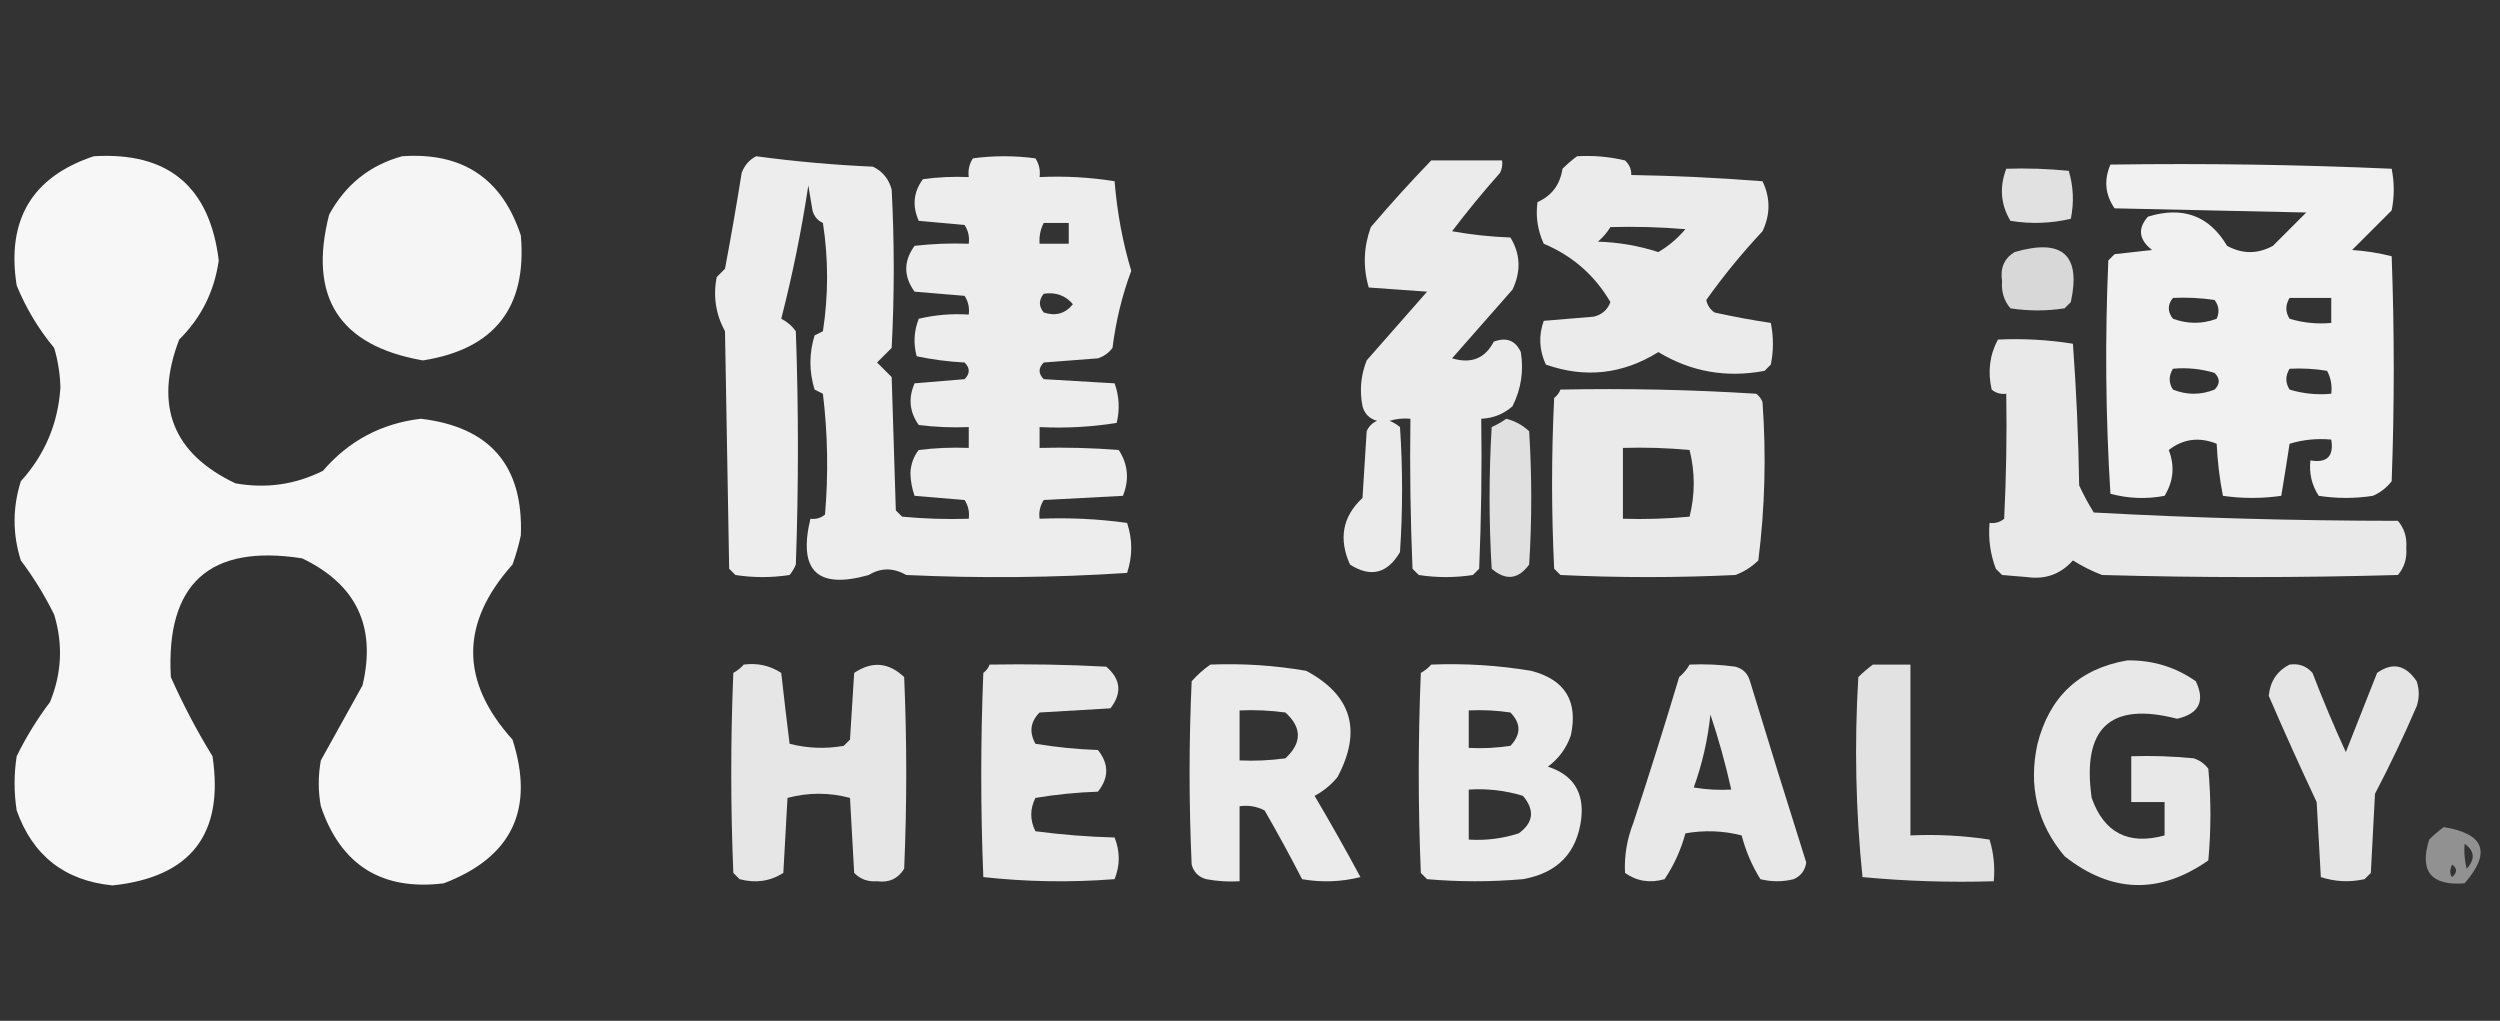
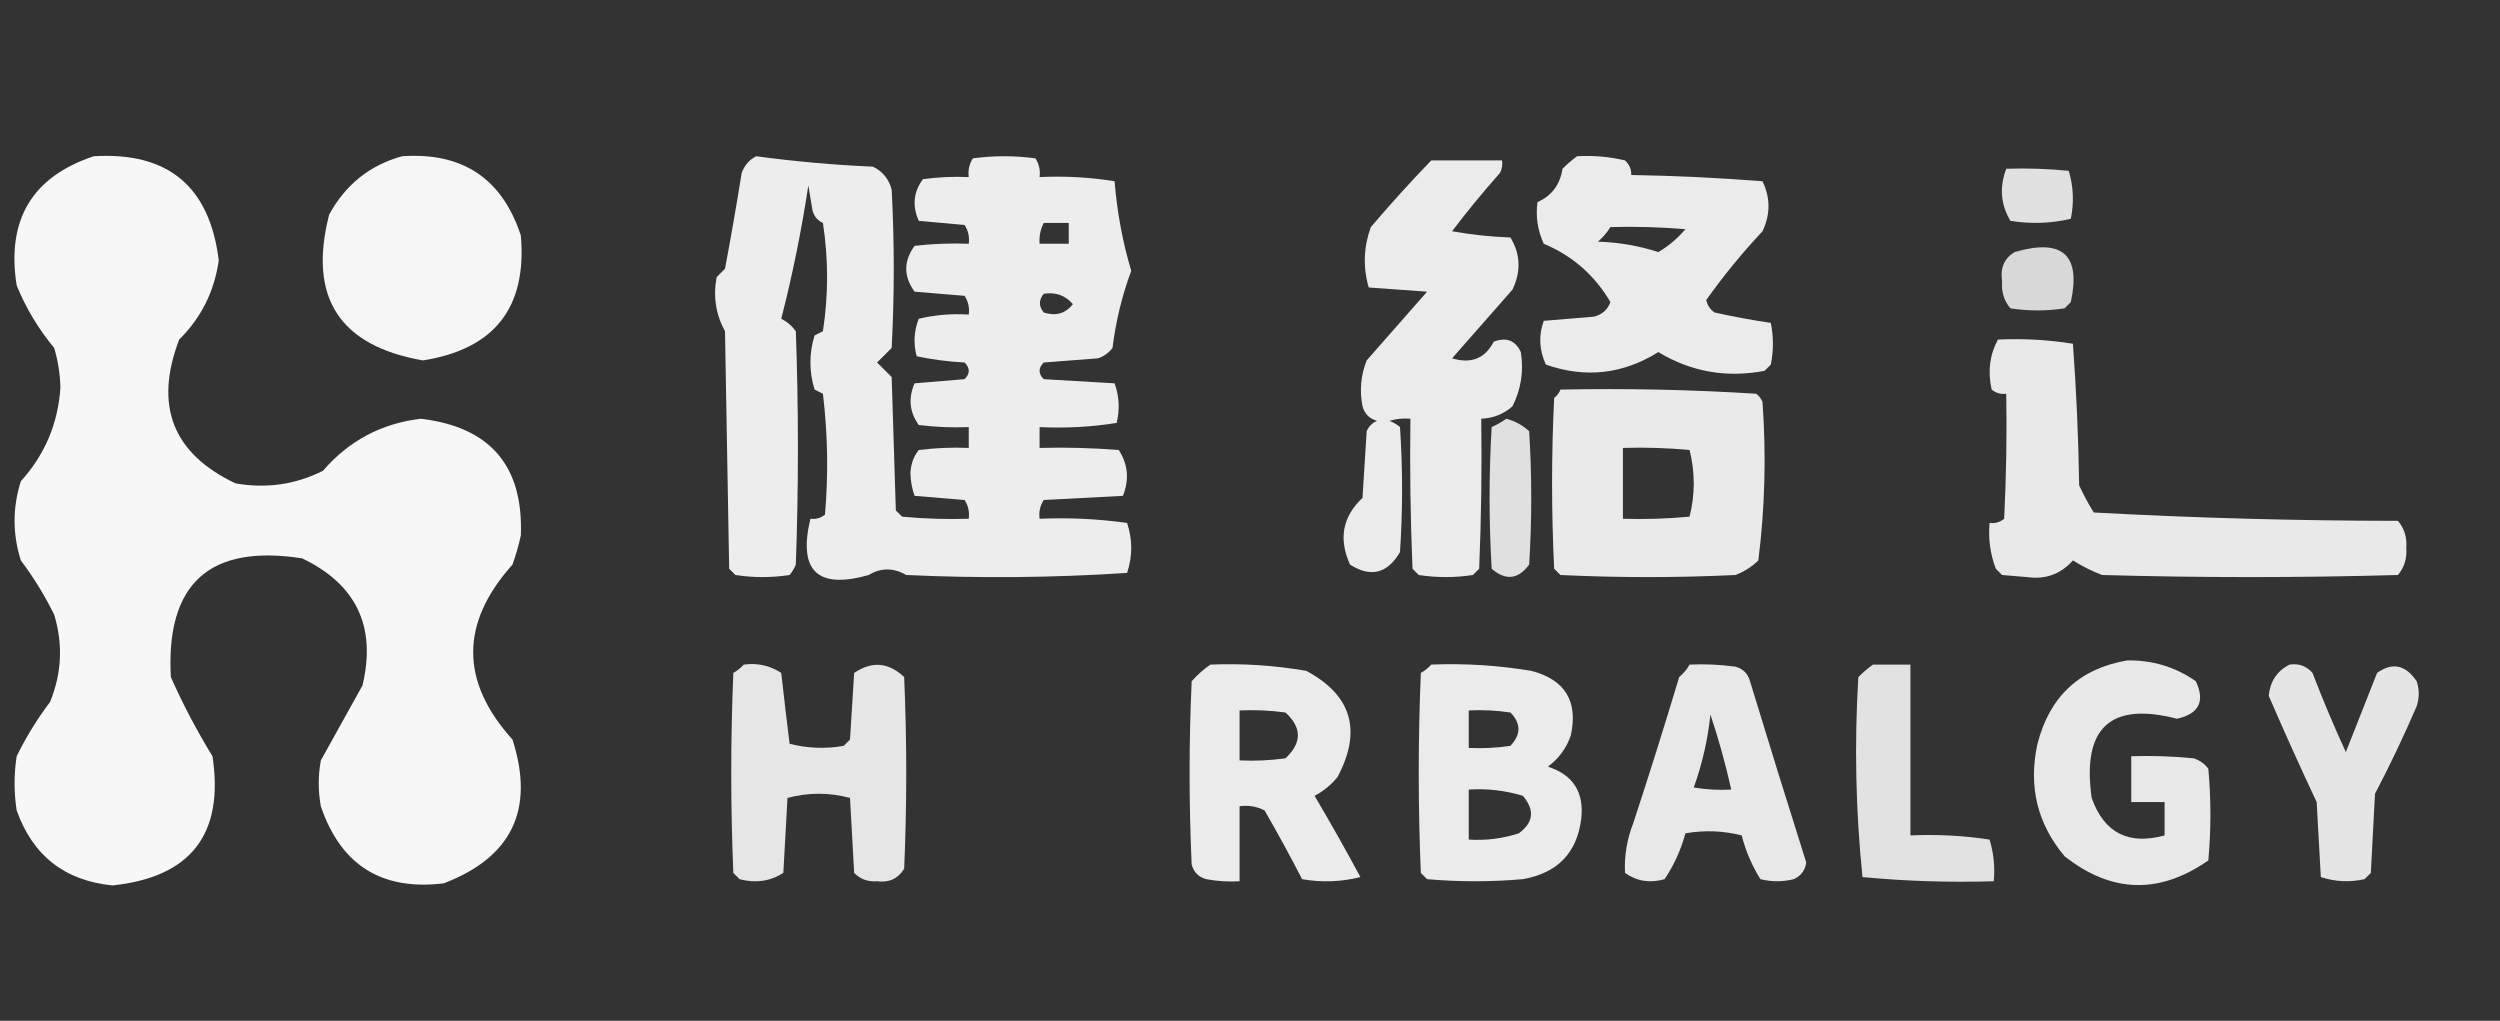
<svg xmlns="http://www.w3.org/2000/svg" version="1.1" width="600px" height="245px" style="shape-rendering:geometricPrecision; text-rendering:geometricPrecision; image-rendering:optimizeQuality; fill-rule:evenodd; clip-rule:evenodd">
  <rect width="100%" height="100%" fill="#333333" stroke="none" />
  <g>
    <path style="opacity:0.958" fill="#fefffe" d="M 22.5,37.5 C 40.333,36.418 50.333,44.752 52.5,62.5C 51.45,69.934 48.283,76.267 43,81.5C 36.941,97.349 41.441,108.849 56.5,116C 63.871,117.31 70.871,116.31 77.5,113C 83.713,105.787 91.547,101.62 101,100.5C 117.647,102.477 125.647,111.811 125,128.5C 124.489,130.878 123.822,133.212 123,135.5C 110.415,149.553 110.415,163.553 123,177.5C 128.375,194.249 122.875,205.749 106.5,212C 91.631,213.817 81.797,207.651 77,193.5C 76.333,189.833 76.333,186.167 77,182.5C 80.333,176.5 83.667,170.5 87,164.5C 90.369,150.405 85.535,140.238 72.5,134C 50.283,130.55 39.783,140.05 41,162.5C 43.93,169.083 47.264,175.416 51,181.5C 53.82,200.188 45.82,210.521 27,212.5C 15.531,211.365 7.864,205.365 4,194.5C 3.333,190.167 3.333,185.833 4,181.5C 6.239,176.923 8.905,172.589 12,168.5C 14.825,161.609 15.158,154.609 13,147.5C 10.73,142.902 8.063,138.569 5,134.5C 3,128.167 3,121.833 5,115.5C 10.779,109.108 13.946,101.608 14.5,93C 14.418,89.765 13.918,86.598 13,83.5C 9.232,78.965 6.232,73.965 4,68.5C 1.522,52.762 7.689,42.429 22.5,37.5 Z" />
  </g>
  <g>
    <path style="opacity:0.949" fill="#fefffe" d="M 96.5,37.5 C 111,36.491 120.5,42.824 125,56.5C 126.515,73.796 118.682,83.796 101.5,86.5C 81.408,82.992 73.908,71.325 79,51.5C 82.915,44.309 88.749,39.643 96.5,37.5 Z" />
  </g>
  <g>
    <path style="opacity:0.91" fill="#fefffe" d="M 181.5,37.5 C 190.738,38.751 200.071,39.584 209.5,40C 211.815,41.109 213.315,42.943 214,45.5C 214.667,58.167 214.667,70.833 214,83.5C 212.833,84.667 211.667,85.833 210.5,87C 211.667,88.167 212.833,89.333 214,90.5C 214.333,101.167 214.667,111.833 215,122.5C 215.5,123 216,123.5 216.5,124C 221.823,124.499 227.156,124.666 232.5,124.5C 232.714,122.856 232.38,121.356 231.5,120C 227.5,119.667 223.5,119.333 219.5,119C 218.873,117.262 218.54,115.429 218.5,113.5C 218.613,111.359 219.28,109.525 220.5,108C 224.486,107.501 228.486,107.334 232.5,107.5C 232.5,105.833 232.5,104.167 232.5,102.5C 228.486,102.666 224.486,102.499 220.5,102C 218.28,98.899 217.947,95.565 219.5,92C 223.5,91.667 227.5,91.333 231.5,91C 232.833,89.667 232.833,88.333 231.5,87C 227.579,86.797 223.745,86.297 220,85.5C 219.179,82.446 219.345,79.446 220.5,76.5C 224.429,75.567 228.429,75.234 232.5,75.5C 232.714,73.856 232.38,72.356 231.5,71C 227.5,70.667 223.5,70.333 219.5,70C 216.833,66.333 216.833,62.667 219.5,59C 223.821,58.501 228.154,58.334 232.5,58.5C 232.714,56.856 232.38,55.356 231.5,54C 227.833,53.667 224.167,53.333 220.5,53C 218.899,49.404 219.232,46.071 221.5,43C 225.152,42.501 228.818,42.335 232.5,42.5C 232.286,40.856 232.62,39.356 233.5,38C 238.5,37.333 243.5,37.333 248.5,38C 249.38,39.356 249.714,40.856 249.5,42.5C 255.561,42.21 261.561,42.543 267.5,43.5C 268.112,50.999 269.445,58.165 271.5,65C 269.312,70.861 267.812,77.028 267,83.5C 266.097,84.701 264.931,85.535 263.5,86C 259.167,86.333 254.833,86.667 250.5,87C 249.167,88.333 249.167,89.667 250.5,91C 256.167,91.333 261.833,91.667 267.5,92C 268.617,95.073 268.784,98.24 268,101.5C 261.924,102.476 255.758,102.81 249.5,102.5C 249.5,104.167 249.5,105.833 249.5,107.5C 255.842,107.334 262.175,107.5 268.5,108C 270.733,111.442 271.067,115.108 269.5,119C 263.167,119.333 256.833,119.667 250.5,120C 249.62,121.356 249.286,122.856 249.5,124.5C 256.558,124.203 263.558,124.536 270.5,125.5C 271.833,129.5 271.833,133.5 270.5,137.5C 252.877,138.653 235.211,138.819 217.5,138C 214.397,136.228 211.397,136.228 208.5,138C 196.166,141.5 191.5,137 194.5,124.5C 195.822,124.67 196.989,124.337 198,123.5C 198.832,113.816 198.665,104.149 197.5,94.5C 196.833,94.167 196.167,93.833 195.5,93.5C 194.167,89.167 194.167,84.833 195.5,80.5C 196.167,80.167 196.833,79.833 197.5,79.5C 198.833,70.833 198.833,62.167 197.5,53.5C 196.201,52.91 195.368,51.91 195,50.5C 194.667,48.5 194.333,46.5 194,44.5C 192.368,55.295 190.201,65.962 187.5,76.5C 188.934,77.23 190.1,78.23 191,79.5C 191.667,98.167 191.667,116.833 191,135.5C 190.626,136.416 190.126,137.25 189.5,138C 185.167,138.667 180.833,138.667 176.5,138C 176,137.5 175.5,137 175,136.5C 174.667,117.5 174.333,98.5 174,79.5C 171.784,75.453 171.118,71.119 172,66.5C 172.667,65.833 173.333,65.167 174,64.5C 175.441,56.853 176.775,49.186 178,41.5C 178.69,39.65 179.856,38.316 181.5,37.5 Z M 250.5,53.5 C 252.5,53.5 254.5,53.5 256.5,53.5C 256.5,55.167 256.5,56.833 256.5,58.5C 254.167,58.5 251.833,58.5 249.5,58.5C 249.366,56.709 249.699,55.042 250.5,53.5 Z M 250.5,70.5 C 253.364,70.064 255.697,70.897 257.5,73C 255.685,75.269 253.352,75.936 250.5,75C 249.272,73.51 249.272,72.01 250.5,70.5 Z" />
  </g>
  <g>
    <path style="opacity:0.901" fill="#fefffe" d="M 378.5,37.5 C 382.39,37.273 386.224,37.606 390,38.5C 391.054,39.482 391.554,40.649 391.5,42C 402.077,42.179 412.577,42.679 423,43.5C 424.913,47.471 424.913,51.471 423,55.5C 418.108,60.721 413.608,66.221 409.5,72C 409.759,73.261 410.426,74.261 411.5,75C 416.004,75.998 420.504,76.831 425,77.5C 425.667,80.833 425.667,84.167 425,87.5C 424.5,88 424,88.5 423.5,89C 414.34,90.739 405.84,89.239 398,84.5C 389.462,89.824 380.462,90.824 371,87.5C 369.401,84.009 369.234,80.509 370.5,77C 374.5,76.667 378.5,76.333 382.5,76C 384.478,75.519 385.811,74.353 386.5,72.5C 382.721,66.054 377.387,61.387 370.5,58.5C 369.027,55.285 368.527,51.951 369,48.5C 372.414,46.992 374.414,44.326 375,40.5C 376.145,39.364 377.312,38.364 378.5,37.5 Z M 386.5,54.5 C 392.509,54.334 398.509,54.501 404.5,55C 402.615,57.222 400.449,59.056 398,60.5C 393.3,58.979 388.466,58.146 383.5,58C 384.71,56.961 385.71,55.794 386.5,54.5 Z" />
  </g>
  <g>
    <path style="opacity:0.902" fill="#fefffe" d="M 343.5,38.5 C 349.167,38.5 354.833,38.5 360.5,38.5C 360.649,39.552 360.483,40.552 360,41.5C 355.978,46.021 352.144,50.688 348.5,55.5C 353.132,56.328 357.798,56.828 362.5,57C 364.918,60.958 365.085,65.125 363,69.5C 358.167,75 353.333,80.5 348.5,86C 353.08,87.372 356.414,86.038 358.5,82C 361.528,80.86 363.695,81.694 365,84.5C 365.732,89.039 365.066,93.372 363,97.5C 360.874,99.377 358.374,100.377 355.5,100.5C 355.667,112.505 355.5,124.505 355,136.5C 354.5,137 354,137.5 353.5,138C 349.167,138.667 344.833,138.667 340.5,138C 340,137.5 339.5,137 339,136.5C 338.5,124.505 338.333,112.505 338.5,100.5C 336.801,100.34 335.134,100.506 333.5,101C 334.416,101.374 335.25,101.874 336,102.5C 336.667,112.5 336.667,122.5 336,132.5C 332.979,137.667 328.979,138.667 324,135.5C 321.212,129.313 322.212,123.98 327,119.5C 327.333,114.167 327.667,108.833 328,103.5C 328.5,102.333 329.333,101.5 330.5,101C 328.667,100.5 327.5,99.333 327,97.5C 326.262,93.739 326.595,90.072 328,86.5C 332.833,81 337.667,75.5 342.5,70C 337.833,69.667 333.167,69.333 328.5,69C 327.085,64.132 327.252,59.299 329,54.5C 333.728,48.946 338.561,43.612 343.5,38.5 Z" />
  </g>
  <g>
-     <path style="opacity:0.927" fill="#fefffe" d="M 506.5,39.5 C 529.075,39.173 551.575,39.506 574,40.5C 574.667,43.833 574.667,47.167 574,50.5C 570.833,53.667 567.667,56.833 564.5,60C 567.758,60.212 570.924,60.712 574,61.5C 574.667,79.5 574.667,97.5 574,115.5C 572.786,117.049 571.286,118.215 569.5,119C 565.167,119.667 560.833,119.667 556.5,119C 554.821,116.435 554.154,113.602 554.5,110.5C 558.5,111.167 560.167,109.5 559.5,105.5C 556.102,105.18 552.768,105.513 549.5,106.5C 548.863,110.7 548.196,114.866 547.5,119C 542.833,119.667 538.167,119.667 533.5,119C 532.7,114.92 532.2,110.753 532,106.5C 527.794,104.813 523.961,105.313 520.5,108C 521.981,111.821 521.648,115.488 519.5,119C 515.129,119.828 510.795,119.661 506.5,118.5C 505.347,99.877 505.18,81.21 506,62.5C 506.5,62 507,61.5 507.5,61C 510.5,60.667 513.5,60.333 516.5,60C 513.317,57.521 512.984,54.854 515.5,52C 523.869,49.419 530.202,51.753 534.5,59C 538.167,61 541.833,61 545.5,59C 548.167,56.333 550.833,53.667 553.5,51C 538.167,50.667 522.833,50.333 507.5,50C 505.238,46.731 504.905,43.231 506.5,39.5 Z M 521.5,71.5 C 524.85,71.335 528.183,71.502 531.5,72C 532.554,73.388 532.72,74.888 532,76.5C 528.545,77.791 525.045,77.791 521.5,76.5C 520.185,74.801 520.185,73.135 521.5,71.5 Z M 549.5,71.5 C 552.833,71.5 556.167,71.5 559.5,71.5C 559.5,73.5 559.5,75.5 559.5,77.5C 556.102,77.82 552.768,77.487 549.5,76.5C 548.465,74.872 548.465,73.205 549.5,71.5 Z M 521.5,88.5 C 524.898,88.18 528.232,88.513 531.5,89.5C 532.833,90.833 532.833,92.167 531.5,93.5C 528.167,94.833 524.833,94.833 521.5,93.5C 520.465,91.872 520.465,90.205 521.5,88.5 Z M 549.5,88.5 C 552.518,88.335 555.518,88.502 558.5,89C 559.406,90.7 559.739,92.533 559.5,94.5C 556.102,94.82 552.768,94.487 549.5,93.5C 548.465,91.872 548.465,90.205 549.5,88.5 Z" />
-   </g>
+     </g>
  <g>
    <path style="opacity:0.849" fill="#fefffe" d="M 481.5,40.5 C 486.511,40.334 491.511,40.501 496.5,41C 497.626,44.744 497.793,48.577 497,52.5C 492.252,53.635 487.419,53.801 482.5,53C 480.16,49.087 479.827,44.92 481.5,40.5 Z" />
  </g>
  <g>
    <path style="opacity:0.805" fill="#fefffe" d="M 483.5,60.5 C 494.971,57.147 499.471,61.147 497,72.5C 496.5,73 496,73.5 495.5,74C 491.167,74.667 486.833,74.667 482.5,74C 480.955,72.178 480.288,70.011 480.5,67.5C 480.006,64.342 481.006,62.009 483.5,60.5 Z" />
  </g>
  <g>
    <path style="opacity:0.892" fill="#fefffe" d="M 479.5,81.5 C 485.561,81.21 491.561,81.543 497.5,82.5C 498.332,93.819 498.832,105.152 499,116.5C 500.039,118.746 501.206,120.913 502.5,123C 526.746,124.314 551.079,124.981 575.5,125C 577.045,126.822 577.712,128.989 577.5,131.5C 577.712,134.011 577.045,136.178 575.5,138C 551.833,138.667 528.167,138.667 504.5,138C 502.064,137.07 499.731,135.903 497.5,134.5C 494.574,137.793 490.908,139.126 486.5,138.5C 484.5,138.333 482.5,138.167 480.5,138C 480,137.5 479.5,137 479,136.5C 477.663,132.974 477.163,129.308 477.5,125.5C 478.822,125.67 479.989,125.337 481,124.5C 481.5,114.506 481.666,104.506 481.5,94.5C 480.178,94.67 479.011,94.337 478,93.5C 477.019,89.183 477.519,85.183 479.5,81.5 Z" />
  </g>
  <g>
    <path style="opacity:0.896" fill="#fefffe" d="M 374.5,93.5 C 390.215,93.182 405.881,93.516 421.5,94.5C 422.192,95.025 422.692,95.692 423,96.5C 423.92,109.224 423.586,121.89 422,134.5C 420.421,136.041 418.587,137.208 416.5,138C 402.5,138.667 388.5,138.667 374.5,138C 374,137.5 373.5,137 373,136.5C 372.333,122.833 372.333,109.167 373,95.5C 373.717,94.956 374.217,94.289 374.5,93.5 Z M 389.5,107.5 C 394.844,107.334 400.177,107.501 405.5,108C 406.833,113.333 406.833,118.667 405.5,124C 400.177,124.499 394.844,124.666 389.5,124.5C 389.5,118.833 389.5,113.167 389.5,107.5 Z" />
  </g>
  <g>
    <path style="opacity:0.844" fill="#fefffe" d="M 361.5,100.5 C 363.583,101.029 365.417,102.029 367,103.5C 367.667,114.167 367.667,124.833 367,135.5C 364.374,139.072 361.374,139.405 358,136.5C 357.333,125.167 357.333,113.833 358,102.5C 359.302,101.915 360.469,101.249 361.5,100.5 Z" />
  </g>
  <g>
    <path style="opacity:0.884" fill="#fefffe" d="M 510.5,158.5 C 516.583,158.394 522.083,160.06 527,163.5C 529.266,168.302 527.766,171.302 522.5,172.5C 506.467,168.355 499.633,174.689 502,191.5C 504.981,199.883 510.815,202.883 519.5,200.5C 519.5,197.833 519.5,195.167 519.5,192.5C 516.833,192.5 514.167,192.5 511.5,192.5C 511.5,188.833 511.5,185.167 511.5,181.5C 516.511,181.334 521.511,181.501 526.5,182C 527.931,182.465 529.097,183.299 530,184.5C 530.667,191.833 530.667,199.167 530,206.5C 518.234,214.706 506.734,214.372 495.5,205.5C 488.929,197.669 486.762,188.669 489,178.5C 491.913,167.147 499.079,160.48 510.5,158.5 Z" />
  </g>
  <g>
    <path style="opacity:0.877" fill="#fefffe" d="M 178.5,159.5 C 181.807,159.063 184.807,159.73 187.5,161.5C 188.125,167.146 188.792,172.813 189.5,178.5C 193.777,179.606 198.11,179.772 202.5,179C 203,178.5 203.5,178 204,177.5C 204.333,172.167 204.667,166.833 205,161.5C 209.269,158.617 213.269,158.95 217,162.5C 217.667,177.833 217.667,193.167 217,208.5C 215.537,210.885 213.371,211.885 210.5,211.5C 208.307,211.674 206.473,211.007 205,209.5C 204.667,203.5 204.333,197.5 204,191.5C 199,190.167 194,190.167 189,191.5C 188.667,197.5 188.333,203.5 188,209.5C 184.817,211.523 181.317,212.023 177.5,211C 177,210.5 176.5,210 176,209.5C 175.333,193.5 175.333,177.5 176,161.5C 176.995,160.934 177.828,160.267 178.5,159.5 Z" />
  </g>
  <g>
-     <path style="opacity:0.887" fill="#fefffe" d="M 237.5,159.5 C 246.839,159.334 256.173,159.5 265.5,160C 269,163.004 269.333,166.337 266.5,170C 260.833,170.333 255.167,170.667 249.5,171C 247.294,173.209 246.96,175.709 248.5,178.5C 253.467,179.329 258.467,179.829 263.5,180C 266.167,183.333 266.167,186.667 263.5,190C 258.467,190.171 253.467,190.671 248.5,191.5C 247.167,194.167 247.167,196.833 248.5,199.5C 254.807,200.331 261.141,200.831 267.5,201C 268.833,204.333 268.833,207.667 267.5,211C 256.923,211.819 246.423,211.652 236,210.5C 235.333,194.167 235.333,177.833 236,161.5C 236.717,160.956 237.217,160.289 237.5,159.5 Z" />
-   </g>
+     </g>
  <g>
    <path style="opacity:0.9" fill="#fefffe" d="M 290.5,159.5 C 298.228,159.189 305.895,159.689 313.5,161C 324.427,166.856 326.927,175.356 321,186.5C 319.457,188.378 317.624,189.878 315.5,191C 319.293,197.419 322.96,203.919 326.5,210.5C 321.869,211.662 317.202,211.828 312.5,211C 309.627,205.42 306.627,199.92 303.5,194.5C 301.604,193.534 299.604,193.201 297.5,193.5C 297.5,199.5 297.5,205.5 297.5,211.5C 294.813,211.664 292.146,211.497 289.5,211C 287.667,210.5 286.5,209.333 286,207.5C 285.333,192.833 285.333,178.167 286,163.5C 287.397,161.93 288.897,160.596 290.5,159.5 Z M 297.5,170.5 C 301.182,170.335 304.848,170.501 308.5,171C 312.487,174.62 312.487,178.287 308.5,182C 304.848,182.499 301.182,182.665 297.5,182.5C 297.5,178.5 297.5,174.5 297.5,170.5 Z" />
  </g>
  <g>
    <path style="opacity:0.902" fill="#fefffe" d="M 343.5,159.5 C 351.561,159.179 359.561,159.679 367.5,161C 375.617,163.119 378.783,168.286 377,176.5C 375.939,179.562 374.106,182.062 371.5,184C 377.55,185.966 380.217,190.132 379.5,196.5C 378.476,204.693 373.809,209.526 365.5,211C 357.833,211.667 350.167,211.667 342.5,211C 342,210.5 341.5,210 341,209.5C 340.333,193.5 340.333,177.5 341,161.5C 341.995,160.934 342.828,160.267 343.5,159.5 Z M 352.5,170.5 C 355.85,170.335 359.183,170.502 362.5,171C 365.07,173.615 365.07,176.282 362.5,179C 359.183,179.498 355.85,179.665 352.5,179.5C 352.5,176.5 352.5,173.5 352.5,170.5 Z M 352.5,189.5 C 356.936,189.21 361.27,189.71 365.5,191C 368.39,194.419 368.057,197.419 364.5,200C 360.605,201.266 356.605,201.766 352.5,201.5C 352.5,197.5 352.5,193.5 352.5,189.5 Z" />
  </g>
  <g>
    <path style="opacity:0.883" fill="#fefffe" d="M 405.5,159.5 C 409.182,159.335 412.848,159.501 416.5,160C 418.333,160.5 419.5,161.667 420,163.5C 424.423,178.023 428.923,192.523 433.5,207C 433.223,208.892 432.223,210.225 430.5,211C 427.833,211.667 425.167,211.667 422.5,211C 420.477,207.768 418.977,204.268 418,200.5C 413.587,199.368 409.087,199.201 404.5,200C 403.43,203.962 401.763,207.629 399.5,211C 396.007,212.004 392.841,211.504 390,209.5C 389.802,205.404 390.469,201.404 392,197.5C 395.822,185.88 399.488,174.214 403,162.5C 404.045,161.627 404.878,160.627 405.5,159.5 Z M 410.5,171.5 C 412.456,177.313 414.123,183.313 415.5,189.5C 412.482,189.665 409.482,189.498 406.5,189C 408.539,183.343 409.872,177.51 410.5,171.5 Z" />
  </g>
  <g>
    <path style="opacity:0.859" fill="#fefffe" d="M 449.5,159.5 C 452.5,159.5 455.5,159.5 458.5,159.5C 458.5,173.167 458.5,186.833 458.5,200.5C 464.893,200.207 471.227,200.54 477.5,201.5C 478.487,204.768 478.82,208.102 478.5,211.5C 467.918,211.82 457.418,211.487 447,210.5C 445.364,194.592 445.031,178.592 446,162.5C 447.145,161.364 448.312,160.364 449.5,159.5 Z" />
  </g>
  <g>
    <path style="opacity:0.868" fill="#fefffe" d="M 549.5,159.5 C 551.722,159.178 553.556,159.845 555,161.5C 557.48,167.949 560.147,174.282 563,180.5C 565.5,174.167 568,167.833 570.5,161.5C 574.167,158.88 577.333,159.547 580,163.5C 580.667,165.5 580.667,167.5 580,169.5C 576.939,176.621 573.606,183.621 570,190.5C 569.667,196.833 569.333,203.167 569,209.5C 568.5,210 568,210.5 567.5,211C 563.909,211.789 560.409,211.622 557,210.5C 556.667,204.5 556.333,198.5 556,192.5C 552.023,184.047 548.189,175.547 544.5,167C 544.831,163.52 546.498,161.02 549.5,159.5 Z" />
  </g>
  <g>
-     <path style="opacity:0.459" fill="#fefffe" d="M 586.5,198.5 C 596.286,200.089 597.953,204.589 591.5,212C 583.447,212.62 580.614,209.12 583,201.5C 584.145,200.364 585.312,199.364 586.5,198.5 Z M 591.5,202.5 C 593.924,204.228 594.09,206.228 592,208.5C 591.505,206.527 591.338,204.527 591.5,202.5 Z M 588.5,207.5 C 589.776,208.386 589.776,209.386 588.5,210.5C 587.913,209.767 587.913,208.767 588.5,207.5 Z" />
-   </g>
+     </g>
</svg>